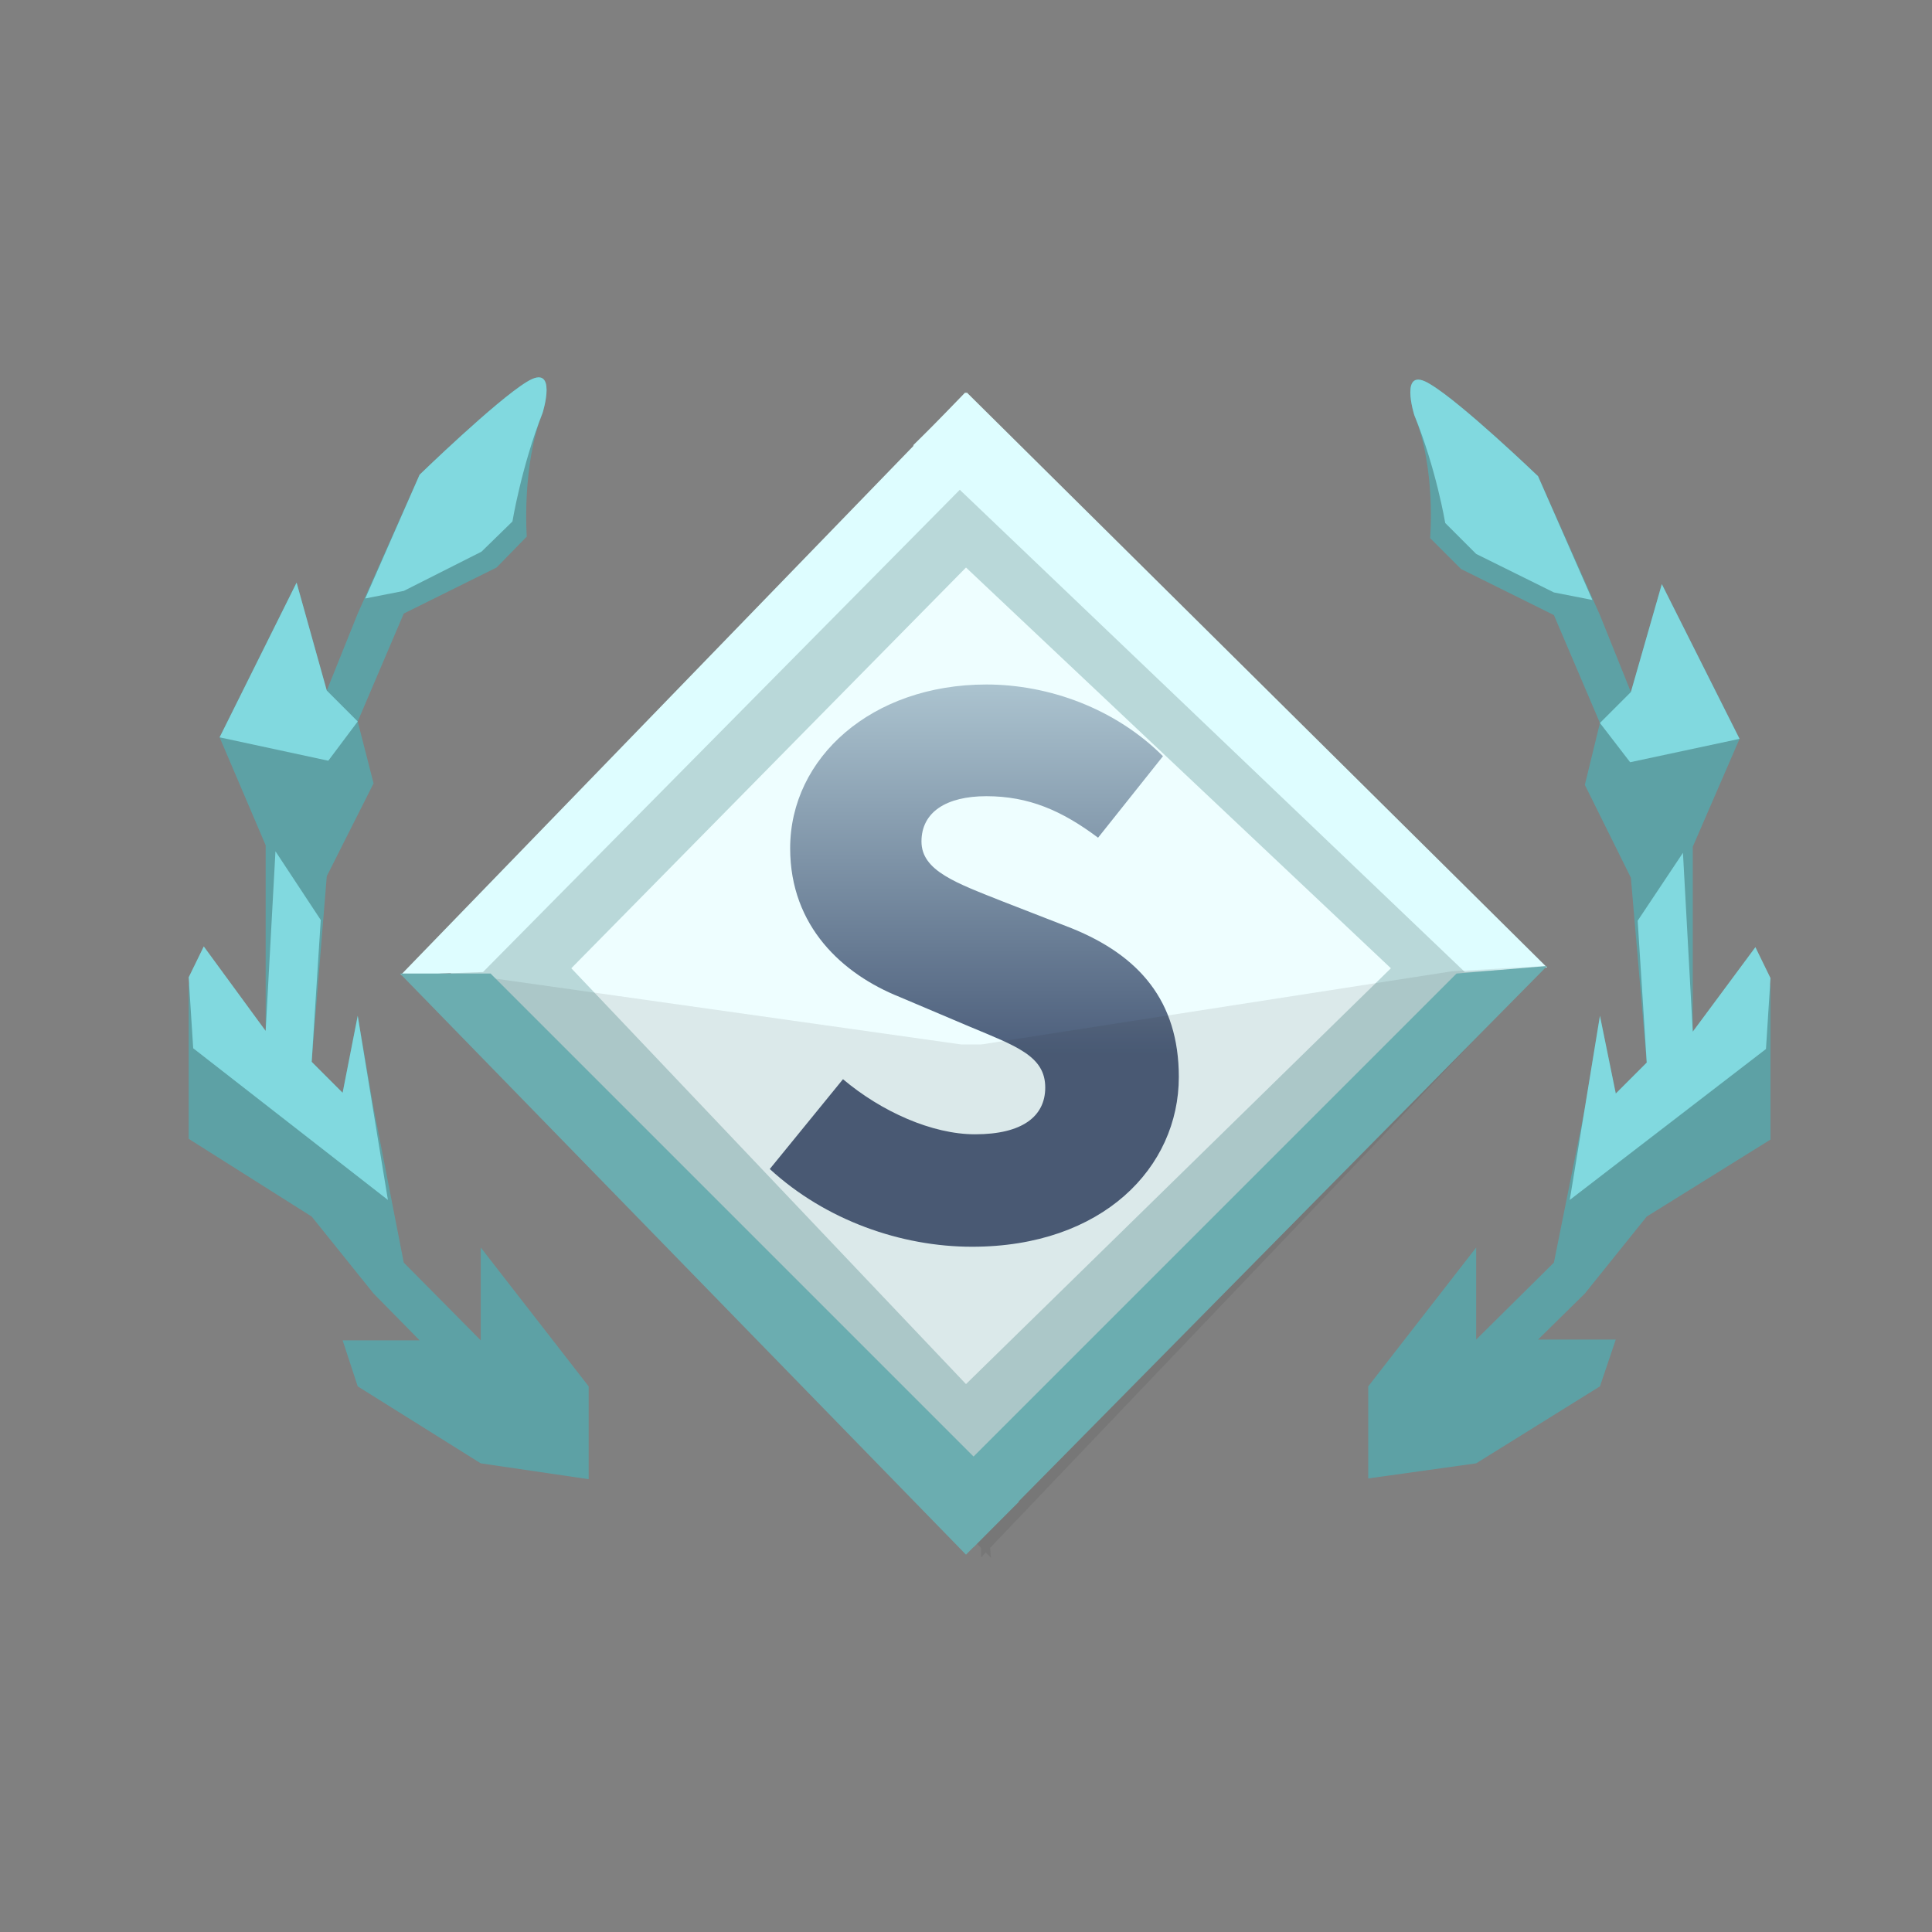
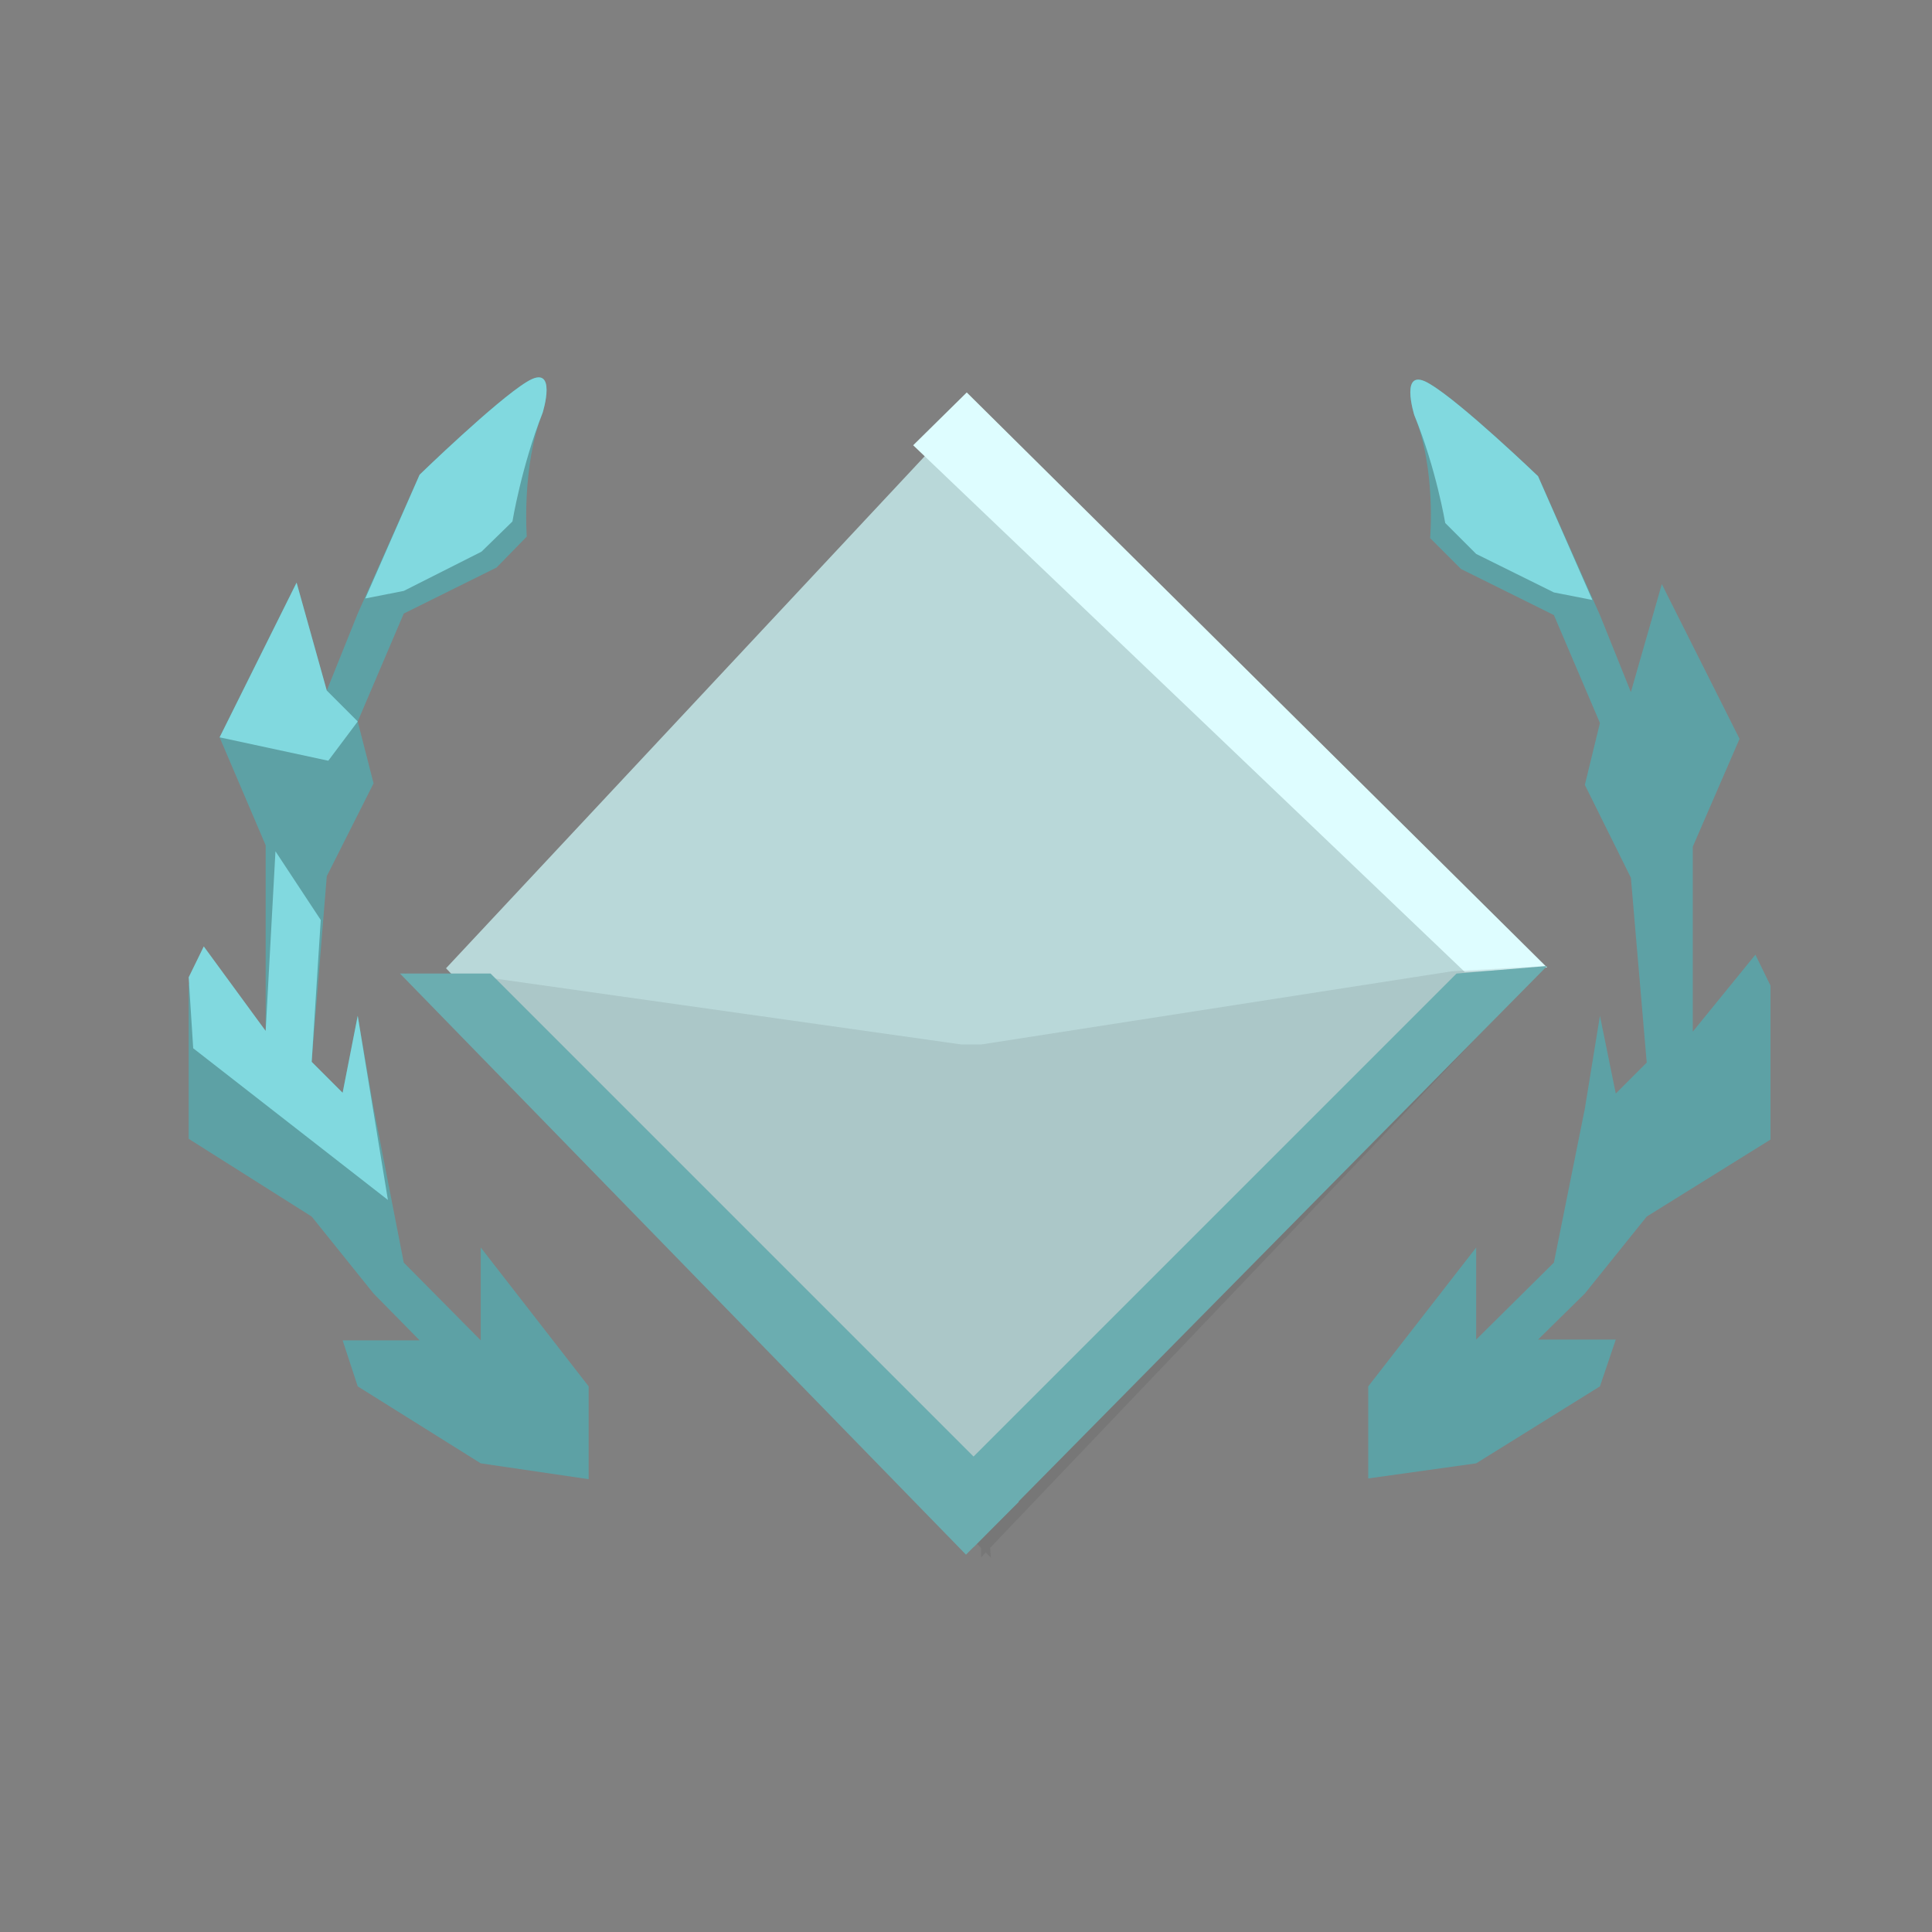
<svg xmlns="http://www.w3.org/2000/svg" version="1.2" viewBox="0 0 256 256" width="256" height="256">
  <rect x="0" y="0" width="256" height="256" fill="#808080" stroke="none" />
  <title>群組 32</title>
  <defs>
    <linearGradient id="g1" x1="125.6" y1="139.7" x2="125.6" y2="65.3" gradientUnits="userSpaceOnUse">
      <stop offset="0" stop-color="#4c5e7b" />
      <stop offset="1" stop-color="#ddf8fb" />
    </linearGradient>
  </defs>
  <style>
		tspan { white-space:pre } 
		.s0 { opacity: .8;fill: #c6edef } 
		.s1 { fill: #defdff } 
		.s2 { fill: #eefeff } 
		.s3 { fill: #5da1a5 } 
		.s4 { fill: #81d9df } 
		.s5 { fill: url(#g1) } 
		.s6 { fill-opacity: .1;fill: #2b2b2b } 
		.s7 { fill: #6badb0 } 
	</style>
  <g id="badge_silver">
    <path id="矩形 1" class="s0" d="m128 54.6l72.9 73.7-71.9 73.7-69.9-73.7z" />
    <path id="矩形 1" class="s1" d="m205 128.2l-10.9 0.6-73.1-69.8 7.1-7z" />
-     <path id="矩形 1" class="s1" d="m127.9 52l6.1 6-70 70.8-10.9 0.4z" />
-     <path id="矩形 1" class="s2" d="m128 75.2l56.3 53.1-56.3 55.1-52.3-55.1z" />
+     <path id="矩形 1" class="s1" d="m127.9 52z" />
    <path id="形狀 1" class="s3" d="m189.5 71.3c0 0 0.8-9.2-2.1-16.3 0 0-2.1-6.7 2.1-4.1 4.2 2.5 14.3 12.2 14.3 12.2l8.2 18.4 4.1 10.2 4.1-14.3 10.3 20.5-6.2 14.3v24.5l8.3-10.2 2 4.1v20.4l-16.4 10.2-8.2 10.2-6.2 6.1h10.3l-2.1 6.2-16.4 10.2-14.3 2v-12.2l14.3-18.4v12.2l10.3-10.2 4.1-20.4 2-12.3 2.1 10.3 4.1-4.1-2.1-24.5-6.1-12.3 2-8.2-6.1-14.3-12.3-6.1z" />
-     <path id="形狀 1" class="s4" d="m234 139l-26 20 4-24.4 2.1 10.3 4.1-4.1-1.2-18.8 6-9 1.3 23.7 8.3-11.2 2 4.1z" />
-     <path id="形狀 1" class="s4" d="m212 95.8l4.1-4.1 4.1-14.3 10.3 20.5-14.5 3.1z" />
    <path id="形狀 1" class="s4" d="m205.9 78.5l-10.3-5.1-4.1-4.1c0 0-1.2-7.2-4.1-14.3 0 0-2.1-6.7 2.1-4.1 4.2 2.5 14.3 12.2 14.3 12.2l7.2 16.4z" />
    <path id="形狀 1" class="s3" d="m65.8 75.2l-12.3 6.1-6.1 14.3 2.1 8.2-6.2 12.3-2 24.6 4.1 4.1 2-10.2 2.1 12.2 4 20.5 10.2 10.3v-12.3l14.3 18.4v12.3l-14.3-2.1-16.3-10.2-2-6.1h10.2l-6.1-6.2-8.2-10.2-16.3-10.3v-20.4l2-4.1 8.2 10.2v-24.6l-6.1-14.3 10.2-20.5 4 14.3 4.1-10.2 8.2-18.4c0 0 10.1-9.8 14.2-12.3 4.2-2.6 2.1 4.1 2.1 4.1-2.8 7.1-2.1 16.4-2.1 16.4z" />
    <path id="形狀 1" class="s4" d="m25 129.5l2-4.1 8.2 11.2 1.3-23.8 6 9.1-1.2 18.8 4.1 4.1 2-10.2 4 24.4-25.8-20.1z" />
    <path id="形狀 1" class="s4" d="m43.5 100.8l-14.4-3.1 10.2-20.5 4 14.3 4.1 4.1z" />
    <path id="形狀 1" class="s4" d="m48.4 79.3l7.2-16.4c0 0 10.1-9.8 14.2-12.3 4.2-2.6 2.1 4.1 2.1 4.1-2.8 7.1-4 14.4-4 14.4l-4.1 4-10.3 5.2z" />
-     <path id="S" class="s5" d="m102 154.9l9.7-11.9c5.1 4.3 11.8 7.3 17.5 7.3 6.3 0 9.3-2.4 9.3-6.2 0-4.2-3.9-5.5-10.1-8.1l-9.2-3.9c-7.5-3-14.5-9.3-14.5-19.7 0-12 10.8-21.7 26-21.7 8.3 0 17.1 3.2 23.4 9.5l-8.6 10.8c-4.8-3.6-9.2-5.5-14.8-5.5-5.3 0-8.6 2.1-8.6 6 0 3.9 4.6 5.5 10.9 8l9 3.5c8.9 3.6 14.2 9.6 14.2 19.7 0 12-10.1 22.5-27.4 22.5-9.4 0-19.4-3.5-26.8-10.3z" />
    <path id="影" class="s6" d="m204.7 128l-73.5 77.1 0.1 1.3-0.7-0.7-0.6 0.7v-1.3l-76.4-76.1 11.5 0.6 62.3 8.8h2.6l62.4-9.7z" />
    <path id="形狀 13" class="s7" d="m65 129l70 70-7 7-75-77z" />
    <path id="形狀 13" class="s7" d="m205 128l-76 77-6-6 70-70z" />
  </g>
</svg>